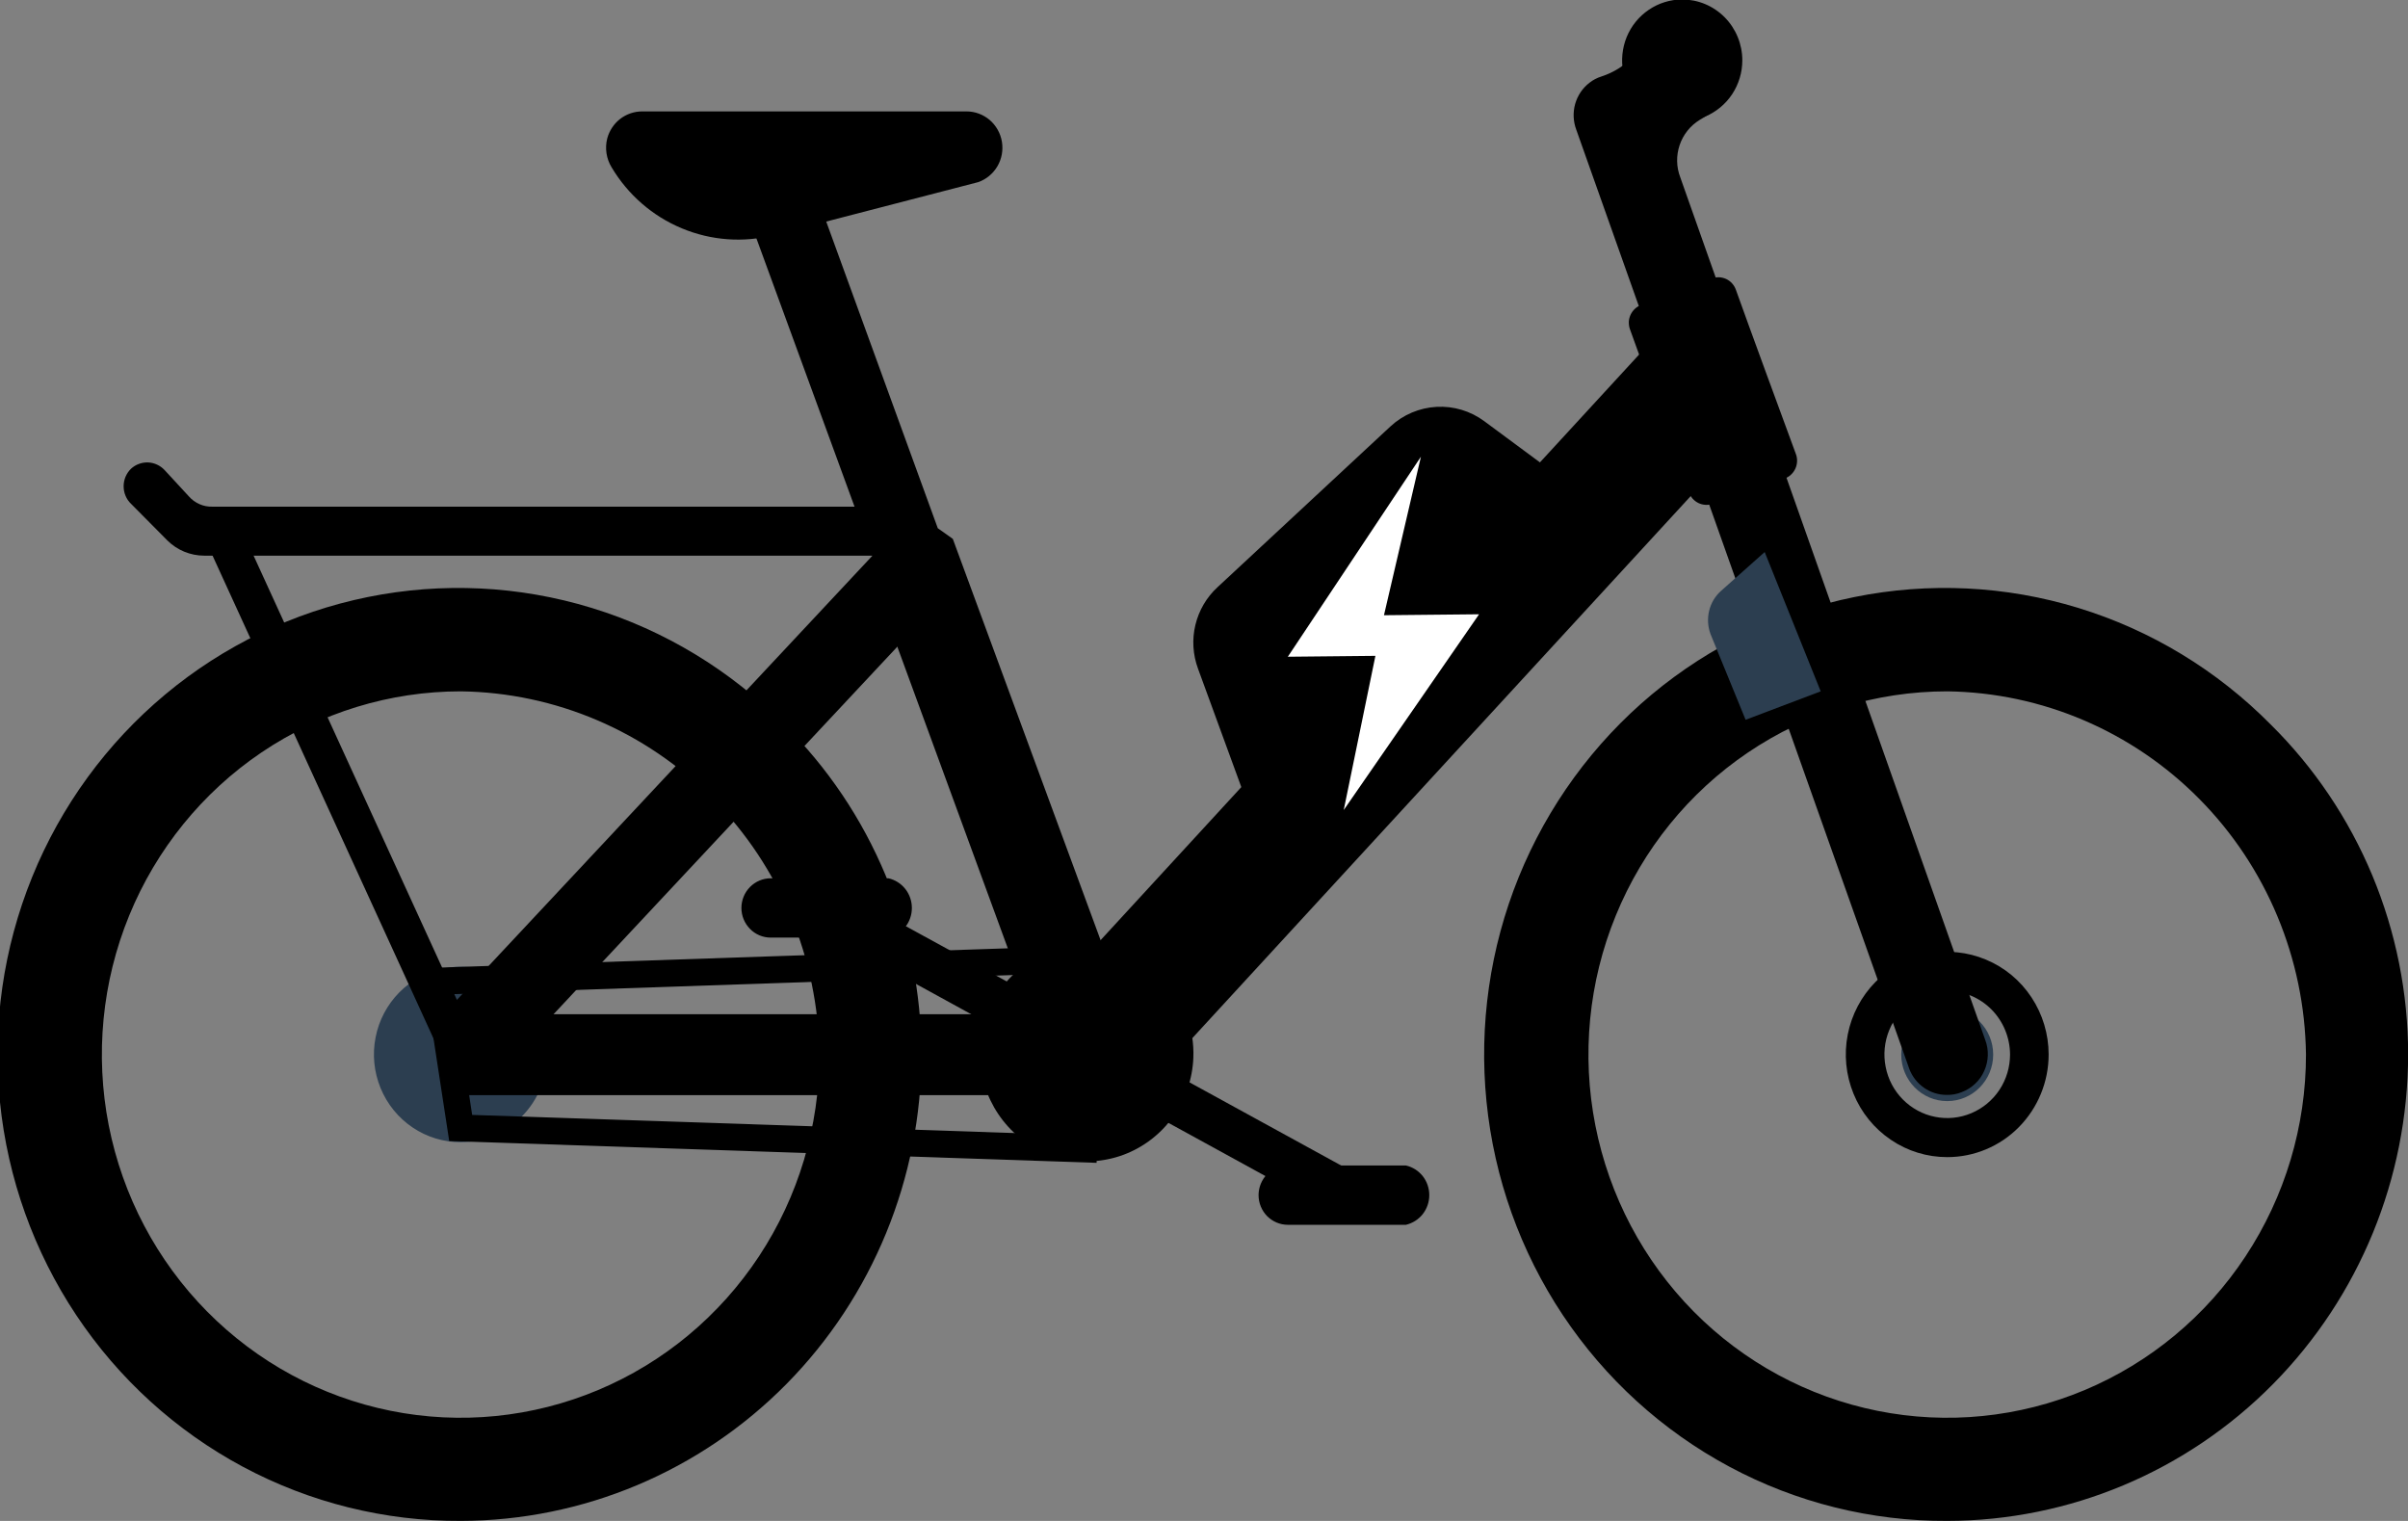
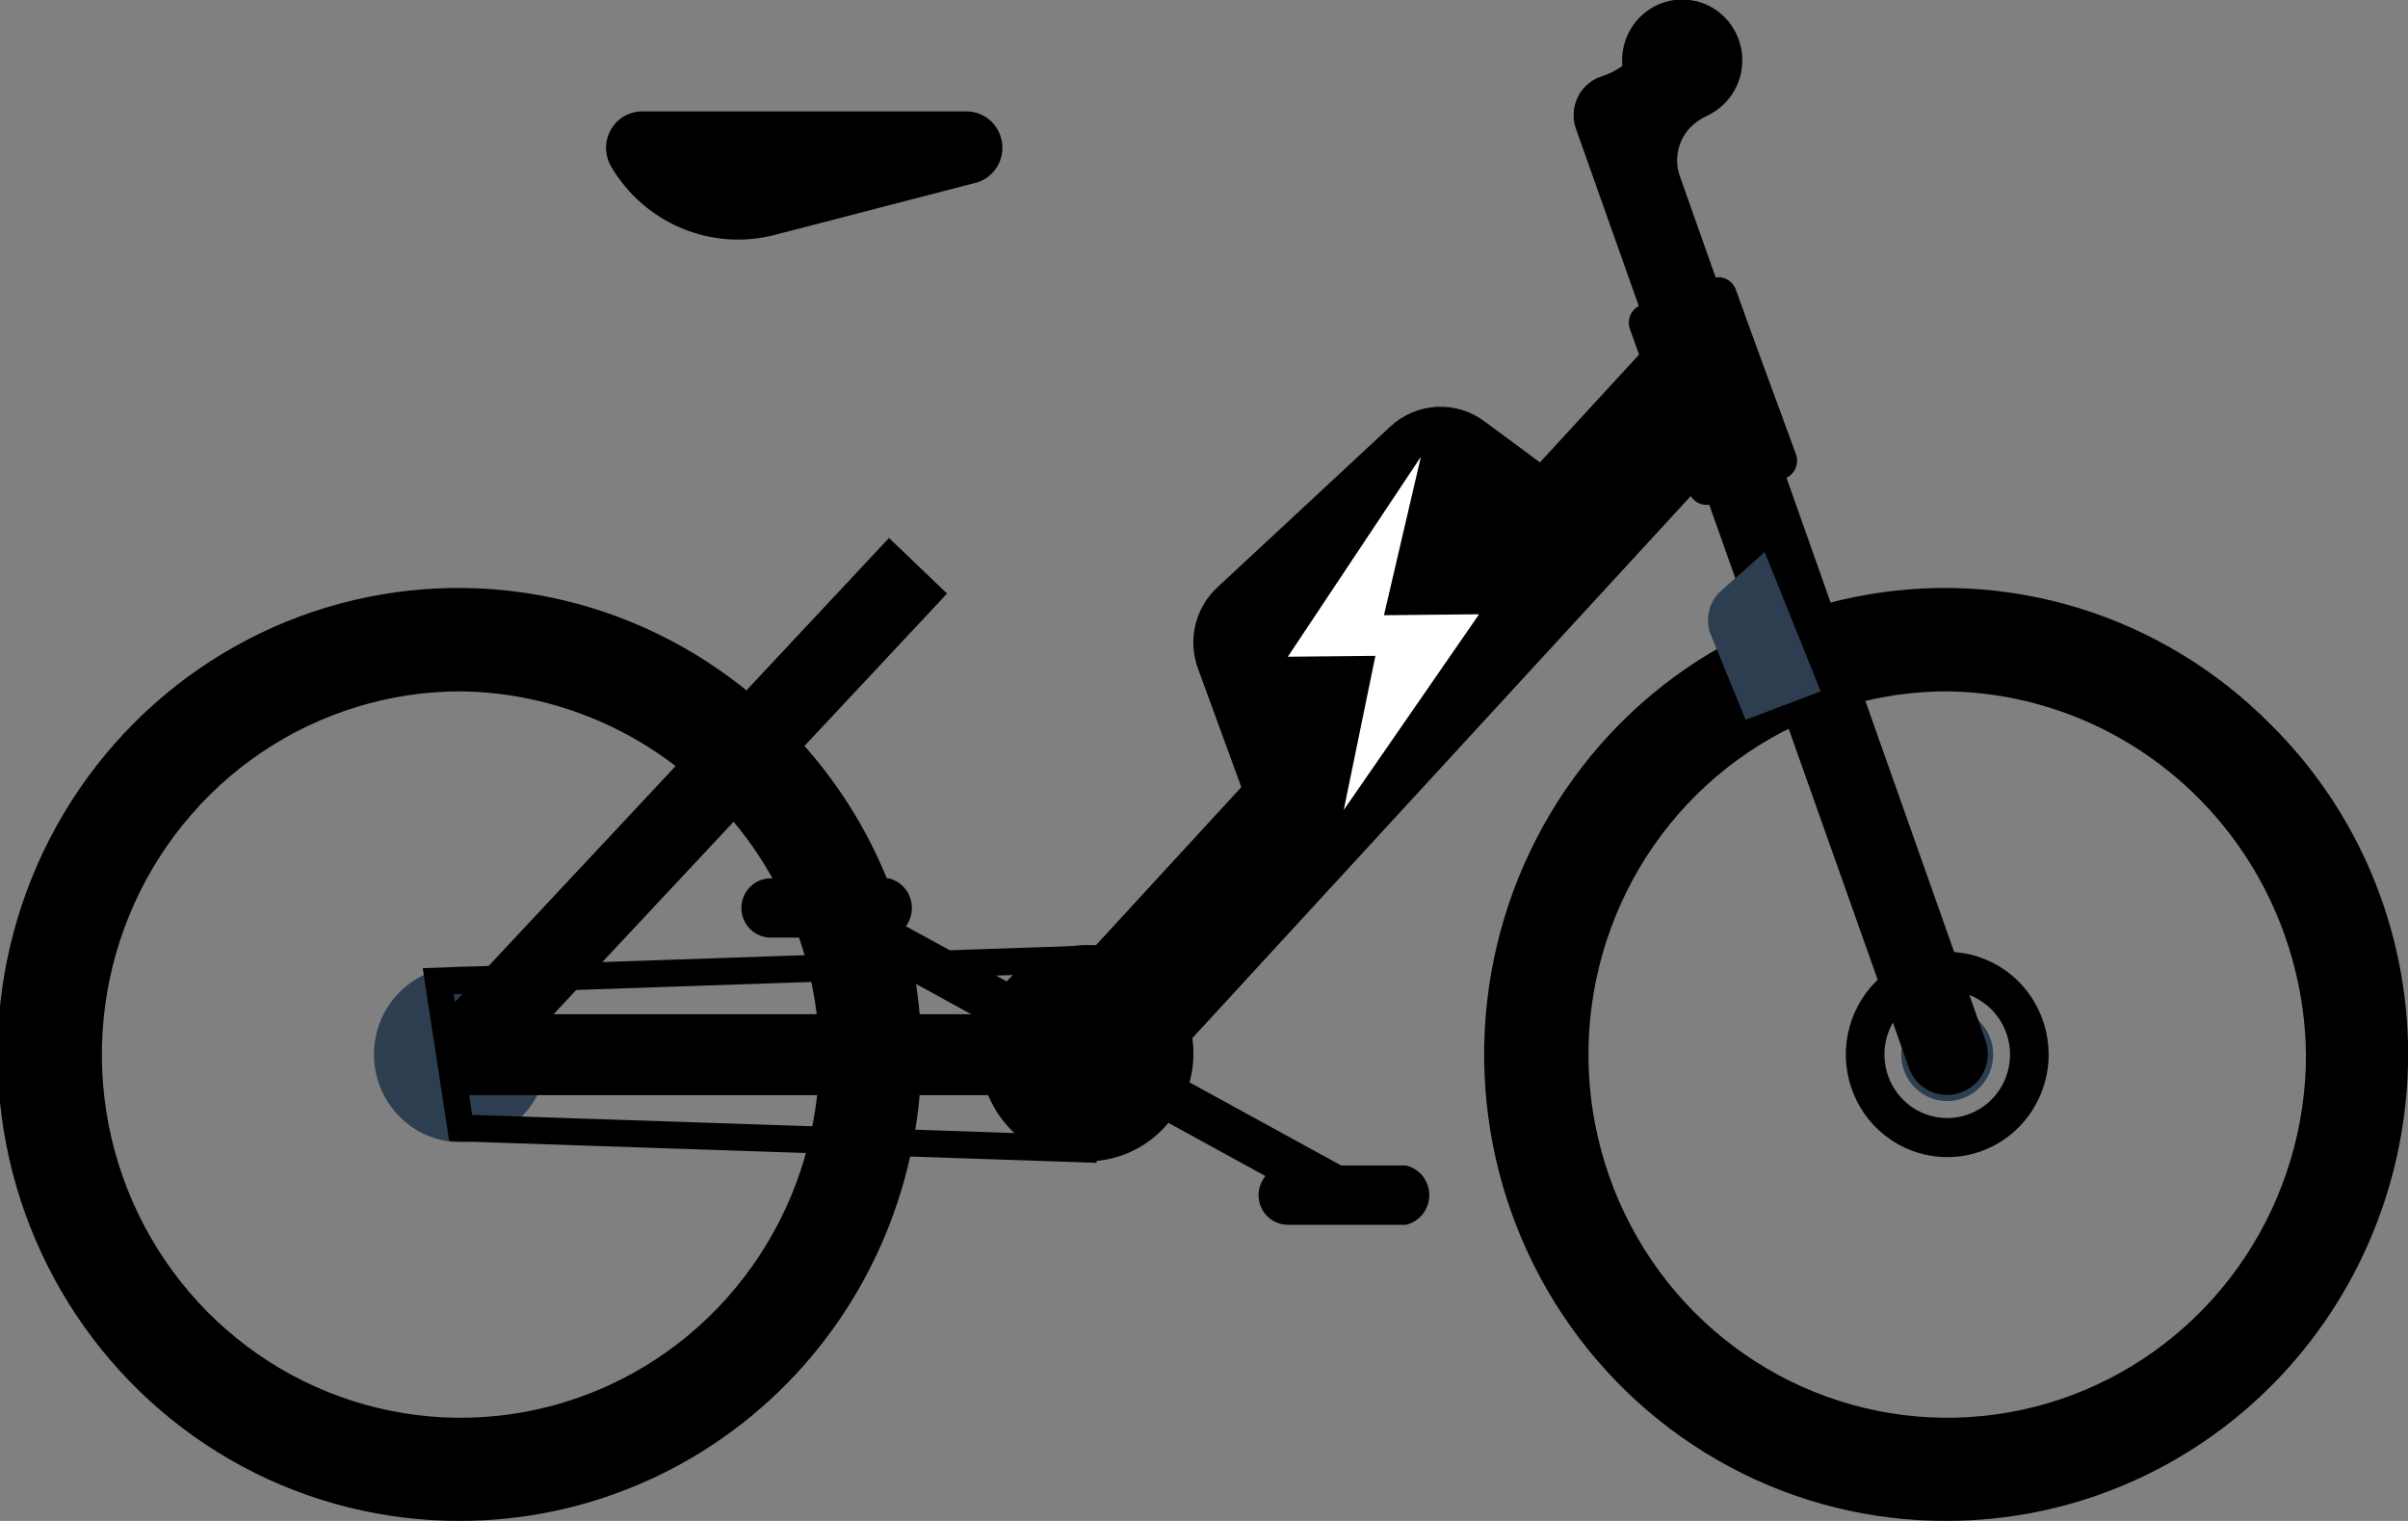
<svg xmlns="http://www.w3.org/2000/svg" width="38" height="24" viewBox="0 0 38 24" fill="none">
  <rect x="0" y="0" width="38" height="24" fill="#808080" stroke="none" />
  <g clip-path="url(#clip0_47_251)">
    <path d="M7.272 23.999C6.074 24.005 4.894 23.712 3.835 23.146C2.777 22.58 1.872 21.757 1.203 20.752C0.534 19.747 0.12 18.59 -0.001 17.384C-0.123 16.179 0.052 14.961 0.507 13.84C0.962 12.719 1.684 11.729 2.608 10.958C3.532 10.187 4.63 9.659 5.804 9.421C6.978 9.183 8.192 9.242 9.338 9.593C10.484 9.944 11.527 10.575 12.374 11.432C13.059 12.11 13.604 12.92 13.976 13.814C14.348 14.708 14.54 15.668 14.541 16.638C14.539 18.589 13.772 20.46 12.41 21.84C11.047 23.22 9.199 23.996 7.272 23.999ZM7.272 10.909C6.152 10.909 5.057 11.245 4.125 11.874C3.194 12.504 2.468 13.399 2.039 14.446C1.61 15.493 1.498 16.646 1.716 17.758C1.935 18.87 2.474 19.891 3.266 20.693C4.058 21.495 5.067 22.041 6.165 22.262C7.264 22.483 8.402 22.369 9.437 21.935C10.472 21.501 11.356 20.766 11.978 19.823C12.6 18.88 12.931 17.772 12.931 16.638C12.911 15.125 12.309 13.679 11.252 12.609C10.194 11.539 8.766 10.929 7.272 10.909Z" fill="black" />
    <path d="M8.618 16.638C8.619 16.908 8.54 17.172 8.392 17.396C8.245 17.621 8.034 17.796 7.788 17.899C7.542 18.003 7.272 18.03 7.01 17.978C6.749 17.925 6.509 17.796 6.32 17.605C6.131 17.415 6.003 17.172 5.951 16.907C5.899 16.643 5.925 16.369 6.027 16.119C6.129 15.87 6.302 15.657 6.523 15.507C6.745 15.357 7.005 15.277 7.271 15.277C7.628 15.277 7.97 15.421 8.223 15.676C8.475 15.931 8.617 16.277 8.618 16.638Z" fill="#2C3E50" />
    <path d="M7.271 18.023C7.001 18.024 6.736 17.943 6.511 17.791C6.285 17.639 6.11 17.423 6.006 17.17C5.902 16.917 5.874 16.639 5.927 16.37C5.979 16.101 6.109 15.854 6.301 15.66C6.492 15.466 6.736 15.334 7.001 15.281C7.267 15.227 7.542 15.254 7.792 15.359C8.042 15.464 8.256 15.641 8.406 15.869C8.557 16.097 8.637 16.365 8.637 16.639C8.636 17.005 8.492 17.357 8.236 17.616C7.98 17.876 7.633 18.022 7.271 18.023ZM7.271 15.3C7.009 15.3 6.753 15.378 6.535 15.526C6.317 15.673 6.147 15.883 6.047 16.128C5.946 16.373 5.92 16.643 5.972 16.904C6.023 17.164 6.149 17.403 6.335 17.591C6.521 17.778 6.757 17.906 7.014 17.957C7.271 18.009 7.538 17.982 7.78 17.88C8.022 17.778 8.229 17.606 8.374 17.385C8.52 17.164 8.597 16.904 8.597 16.639C8.596 16.283 8.456 15.943 8.208 15.692C7.959 15.441 7.622 15.3 7.271 15.3Z" fill="#2C3E50" />
    <path d="M30.729 23.999C29.531 24.005 28.351 23.712 27.293 23.145C26.235 22.578 25.331 21.756 24.662 20.751C23.993 19.746 23.579 18.589 23.458 17.383C23.337 16.177 23.512 14.96 23.967 13.839C24.423 12.718 25.144 11.728 26.068 10.957C26.992 10.187 28.09 9.659 29.264 9.421C30.438 9.183 31.652 9.242 32.798 9.593C33.944 9.944 34.986 10.576 35.833 11.432C36.519 12.11 37.064 12.92 37.437 13.814C37.809 14.708 38.002 15.668 38.002 16.638C38 18.59 37.233 20.461 35.869 21.841C34.505 23.221 32.657 23.997 30.729 23.999ZM30.729 10.909C29.609 10.909 28.514 11.245 27.583 11.875C26.652 12.505 25.926 13.4 25.498 14.448C25.069 15.495 24.957 16.648 25.176 17.759C25.395 18.871 25.934 19.892 26.726 20.694C27.518 21.495 28.527 22.041 29.626 22.262C30.724 22.483 31.863 22.369 32.897 21.935C33.931 21.501 34.816 20.766 35.437 19.823C36.059 18.88 36.391 17.772 36.39 16.638C36.37 15.125 35.767 13.679 34.709 12.609C33.652 11.539 32.224 10.929 30.729 10.909Z" fill="black" />
    <path d="M30.728 17.375C31.129 17.375 31.454 17.046 31.454 16.641C31.454 16.235 31.129 15.906 30.728 15.906C30.328 15.906 30.003 16.235 30.003 16.641C30.003 17.046 30.328 17.375 30.728 17.375Z" fill="#2C3E50" />
    <path d="M30.729 18.259C30.412 18.259 30.103 18.165 29.84 17.986C29.576 17.808 29.371 17.555 29.25 17.259C29.129 16.963 29.097 16.638 29.159 16.323C29.221 16.009 29.373 15.721 29.597 15.494C29.821 15.268 30.106 15.113 30.416 15.051C30.727 14.988 31.049 15.02 31.341 15.143C31.634 15.265 31.884 15.473 32.059 15.739C32.235 16.006 32.329 16.319 32.329 16.64C32.329 17.069 32.16 17.481 31.86 17.785C31.56 18.089 31.153 18.259 30.729 18.259ZM30.729 15.636C30.533 15.636 30.341 15.695 30.178 15.805C30.015 15.916 29.888 16.072 29.813 16.256C29.738 16.439 29.718 16.641 29.757 16.835C29.795 17.03 29.889 17.209 30.028 17.349C30.167 17.489 30.343 17.585 30.535 17.623C30.728 17.662 30.927 17.642 31.108 17.566C31.289 17.49 31.444 17.362 31.553 17.197C31.662 17.032 31.72 16.838 31.72 16.64C31.719 16.374 31.614 16.119 31.429 15.931C31.243 15.743 30.991 15.637 30.729 15.636Z" fill="black" />
    <path d="M30.956 17.234C30.881 17.265 30.8 17.279 30.719 17.277C30.592 17.277 30.468 17.238 30.363 17.165C30.258 17.092 30.177 16.989 30.131 16.869L24.875 2.047C24.826 1.917 24.82 1.774 24.857 1.641C24.895 1.507 24.974 1.389 25.084 1.305C25.14 1.261 25.203 1.228 25.271 1.207C25.468 1.143 25.646 1.03 25.788 0.878L25.871 0.789L27.028 1.766L26.821 1.893C26.674 1.983 26.562 2.124 26.506 2.289C26.45 2.455 26.453 2.635 26.516 2.798L31.328 16.408C31.358 16.487 31.372 16.571 31.369 16.656C31.366 16.74 31.347 16.823 31.312 16.9C31.278 16.977 31.229 17.046 31.167 17.103C31.106 17.16 31.034 17.205 30.956 17.234Z" fill="black" />
    <path d="M28.732 10.909L27.547 11.358L26.994 10.007C26.95 9.89 26.942 9.762 26.971 9.64C27 9.518 27.065 9.408 27.158 9.325L27.848 8.711L28.732 10.909Z" fill="#2C3E50" />
    <path d="M18.832 16.689C18.819 17.026 18.707 17.352 18.51 17.625C18.314 17.898 18.043 18.105 17.73 18.222C17.417 18.338 17.077 18.358 16.753 18.279C16.429 18.2 16.135 18.026 15.909 17.778C15.683 17.53 15.534 17.219 15.482 16.886C15.431 16.553 15.477 16.211 15.617 15.905C15.757 15.598 15.983 15.341 16.268 15.165C16.552 14.989 16.882 14.902 17.215 14.915C17.662 14.934 18.082 15.131 18.386 15.464C18.689 15.796 18.849 16.237 18.832 16.689Z" fill="black" />
-     <path d="M17.132 17.193C17.002 17.177 16.88 17.126 16.777 17.044C16.675 16.962 16.596 16.854 16.551 16.73L13.706 8.964L13.772 8.779L11.854 3.535C11.717 3.163 11.762 2.731 12.129 2.592C12.497 2.452 12.717 2.62 12.855 2.992L14.799 8.335L15.036 8.503L17.881 16.228C17.946 16.407 17.939 16.604 17.861 16.778C17.782 16.951 17.64 17.085 17.464 17.152C17.358 17.192 17.244 17.206 17.132 17.193Z" fill="black" />
    <path d="M9.652 2.641C9.61 2.573 9.583 2.498 9.571 2.419C9.559 2.34 9.563 2.26 9.583 2.183C9.616 2.061 9.688 1.953 9.787 1.876C9.886 1.8 10.008 1.758 10.133 1.758H15.252C15.386 1.758 15.515 1.806 15.618 1.893C15.72 1.981 15.789 2.103 15.811 2.237C15.833 2.37 15.808 2.508 15.739 2.625C15.671 2.741 15.563 2.83 15.437 2.874L12.217 3.709C11.733 3.833 11.222 3.796 10.76 3.603C10.298 3.411 9.91 3.074 9.652 2.641Z" fill="black" />
    <path d="M21.312 19.072C21.257 19.109 21.195 19.13 21.129 19.133C21.064 19.136 21 19.122 20.942 19.091L18.443 17.721C18.398 17.701 18.358 17.671 18.324 17.634C18.291 17.597 18.266 17.554 18.25 17.507C18.234 17.459 18.228 17.409 18.232 17.36C18.236 17.31 18.25 17.262 18.273 17.218C18.297 17.174 18.329 17.135 18.368 17.104C18.407 17.074 18.451 17.051 18.499 17.039C18.547 17.026 18.597 17.024 18.645 17.032C18.694 17.04 18.741 17.058 18.782 17.085L21.281 18.455C21.362 18.5 21.422 18.576 21.449 18.666C21.476 18.755 21.468 18.852 21.425 18.935C21.4 18.99 21.361 19.037 21.312 19.072Z" fill="black" />
    <path d="M15.937 16.116C15.883 16.154 15.82 16.176 15.755 16.18C15.689 16.183 15.624 16.168 15.567 16.136L13.073 14.768C13.028 14.747 12.987 14.718 12.954 14.681C12.921 14.644 12.895 14.601 12.88 14.554C12.864 14.506 12.857 14.456 12.862 14.407C12.866 14.357 12.88 14.308 12.903 14.264C12.927 14.221 12.959 14.182 12.998 14.151C13.037 14.12 13.081 14.098 13.129 14.086C13.177 14.073 13.226 14.071 13.275 14.079C13.324 14.087 13.37 14.105 13.412 14.132L15.911 15.5C15.991 15.545 16.052 15.621 16.078 15.71C16.105 15.8 16.097 15.896 16.055 15.98C16.028 16.035 15.987 16.082 15.937 16.116Z" fill="black" />
    <path d="M22.187 18.391H20.323C20.201 18.391 20.083 18.44 19.996 18.528C19.91 18.616 19.861 18.735 19.861 18.859C19.861 18.983 19.91 19.102 19.996 19.19C20.083 19.277 20.201 19.327 20.323 19.327H22.187C22.291 19.302 22.385 19.243 22.452 19.158C22.519 19.073 22.555 18.967 22.555 18.859C22.555 18.75 22.519 18.644 22.452 18.559C22.385 18.474 22.291 18.415 22.187 18.391Z" fill="black" />
    <path d="M14.021 13.859H12.162C12.04 13.859 11.922 13.909 11.836 13.996C11.749 14.084 11.7 14.203 11.7 14.327C11.7 14.451 11.749 14.57 11.836 14.658C11.922 14.746 12.04 14.795 12.162 14.795H14.021C14.126 14.771 14.22 14.712 14.287 14.627C14.354 14.542 14.39 14.436 14.39 14.327C14.39 14.219 14.354 14.113 14.287 14.028C14.22 13.943 14.126 13.883 14.021 13.859Z" fill="black" />
    <path d="M17.146 16.004H7.281V17.281H17.146V16.004Z" fill="black" />
    <path d="M14.029 8.489L6.812 16.203L7.728 17.081L14.945 9.366L14.029 8.489Z" fill="black" />
    <path d="M26.093 5.348L16.376 15.914L17.913 17.363L27.63 6.796L26.093 5.348Z" fill="black" />
    <path d="M27.495 0.952C27.495 1.142 27.439 1.328 27.335 1.486C27.231 1.643 27.083 1.766 26.909 1.839C26.736 1.912 26.545 1.931 26.361 1.894C26.177 1.857 26.009 1.765 25.876 1.631C25.743 1.497 25.653 1.326 25.616 1.139C25.58 0.953 25.599 0.76 25.67 0.585C25.742 0.409 25.864 0.259 26.02 0.154C26.176 0.048 26.359 -0.008 26.547 -0.008C26.798 -0.008 27.039 0.093 27.217 0.273C27.395 0.453 27.495 0.698 27.495 0.952Z" fill="black" />
    <path d="M25.721 5.193L26.653 7.771C26.679 7.844 26.733 7.904 26.803 7.938C26.872 7.971 26.952 7.976 27.025 7.951L28.161 7.552C28.198 7.539 28.232 7.519 28.261 7.492C28.291 7.465 28.314 7.433 28.331 7.397C28.348 7.361 28.357 7.322 28.359 7.283C28.361 7.243 28.355 7.203 28.341 7.166C28.118 6.561 27.606 5.167 27.393 4.571C27.38 4.534 27.359 4.5 27.333 4.471C27.307 4.442 27.275 4.419 27.24 4.402C27.204 4.386 27.166 4.377 27.128 4.375C27.089 4.374 27.05 4.38 27.014 4.394L25.902 4.811C25.865 4.824 25.831 4.844 25.802 4.871C25.773 4.897 25.75 4.929 25.733 4.964C25.716 5 25.706 5.038 25.704 5.077C25.703 5.117 25.708 5.156 25.721 5.193Z" fill="black" />
    <path d="M24.832 7.689L23.424 6.647C23.206 6.485 22.939 6.405 22.669 6.42C22.398 6.435 22.142 6.544 21.942 6.729L19.211 9.268C19.039 9.427 18.919 9.633 18.864 9.862C18.809 10.09 18.824 10.33 18.905 10.55L19.766 12.904L24.832 7.689Z" fill="black" />
-     <path d="M2.98 7.832L2.596 7.416C2.528 7.344 2.434 7.301 2.336 7.297C2.237 7.294 2.14 7.329 2.067 7.397C2.03 7.433 2.001 7.476 1.981 7.523C1.961 7.571 1.951 7.622 1.951 7.673C1.951 7.725 1.961 7.776 1.981 7.823C2.001 7.871 2.03 7.914 2.067 7.949L2.641 8.528C2.796 8.682 3.005 8.768 3.222 8.768H13.926V7.995H3.352C3.282 7.997 3.212 7.984 3.148 7.955C3.084 7.927 3.026 7.885 2.98 7.832Z" fill="black" />
-     <path d="M3.838 8.41L3.305 8.66L7.013 16.763L7.547 16.513L3.838 8.41Z" fill="black" />
    <path d="M17.305 18.349L7.089 18.005L6.671 15.277L17.354 14.914L17.305 18.349ZM7.451 17.593L16.892 17.909L16.932 15.353L7.162 15.687L7.451 17.593Z" fill="black" />
    <path d="M21.205 12.782L21.705 10.349L20.323 10.363L22.423 7.207L21.84 9.708L23.341 9.693L21.205 12.782Z" fill="white" />
  </g>
  <defs>
    <clipPath id="clip0_47_251">
      <rect width="38" height="24" fill="white" />
    </clipPath>
  </defs>
</svg>